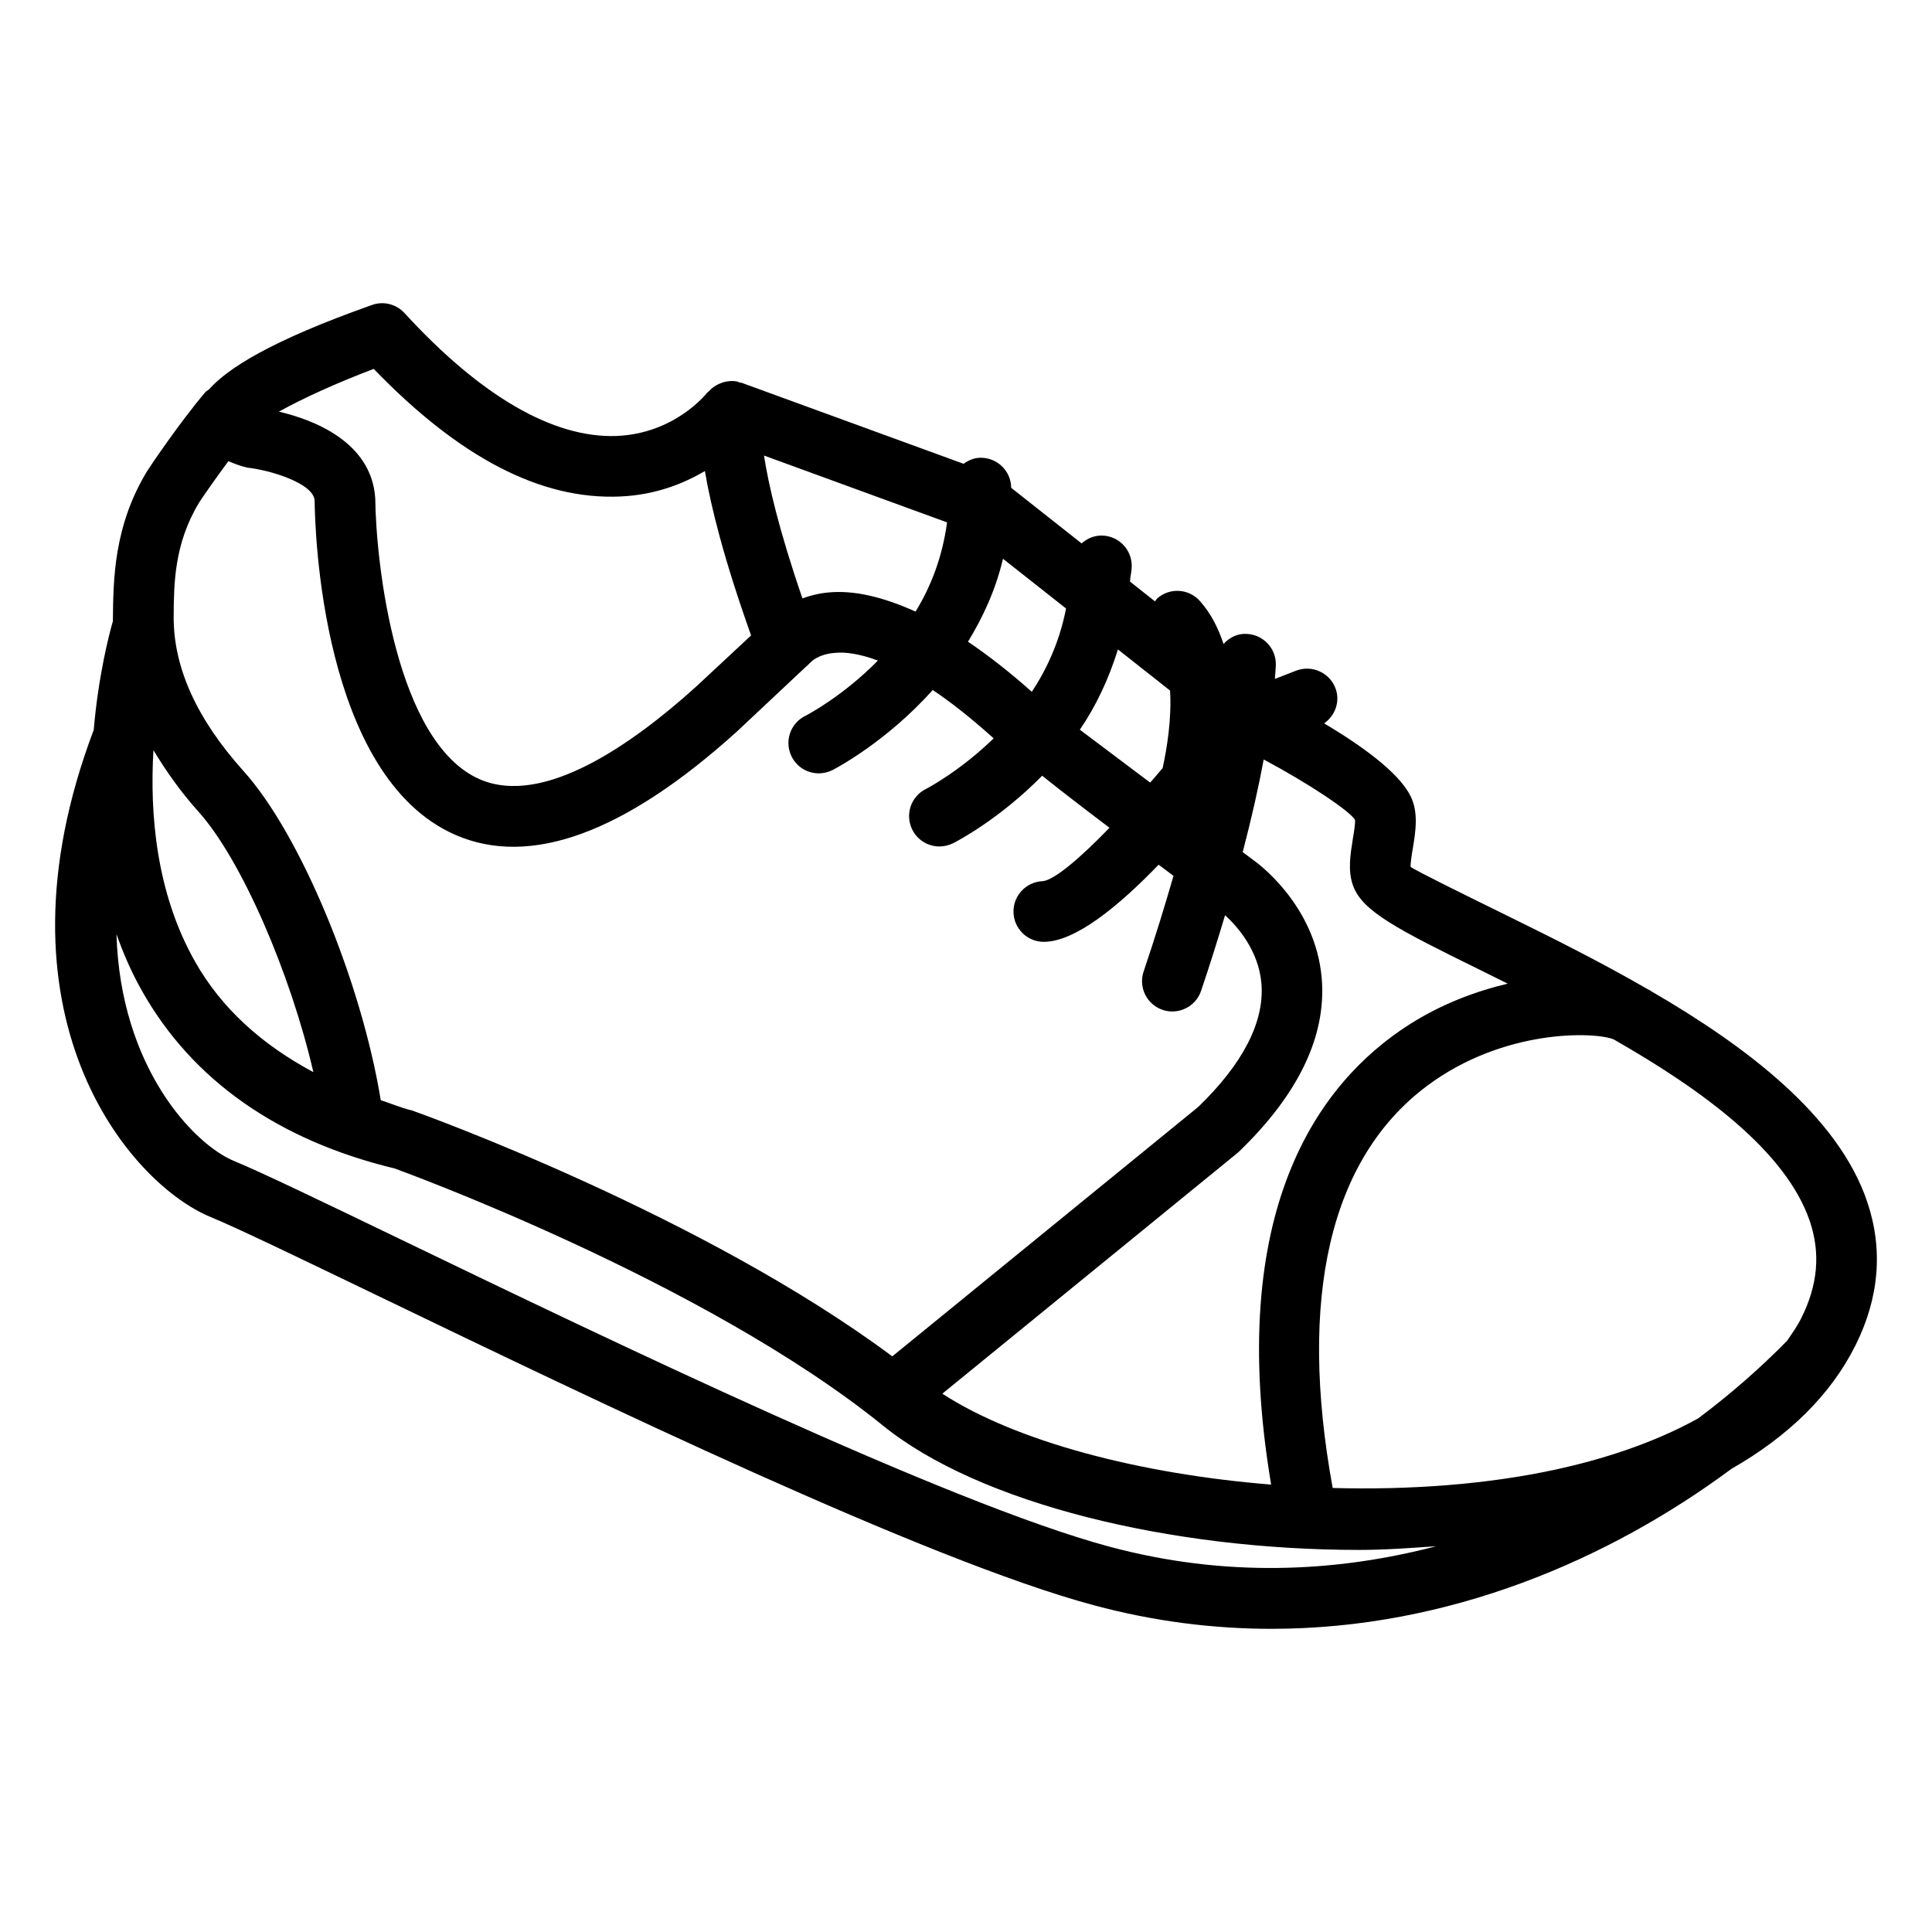
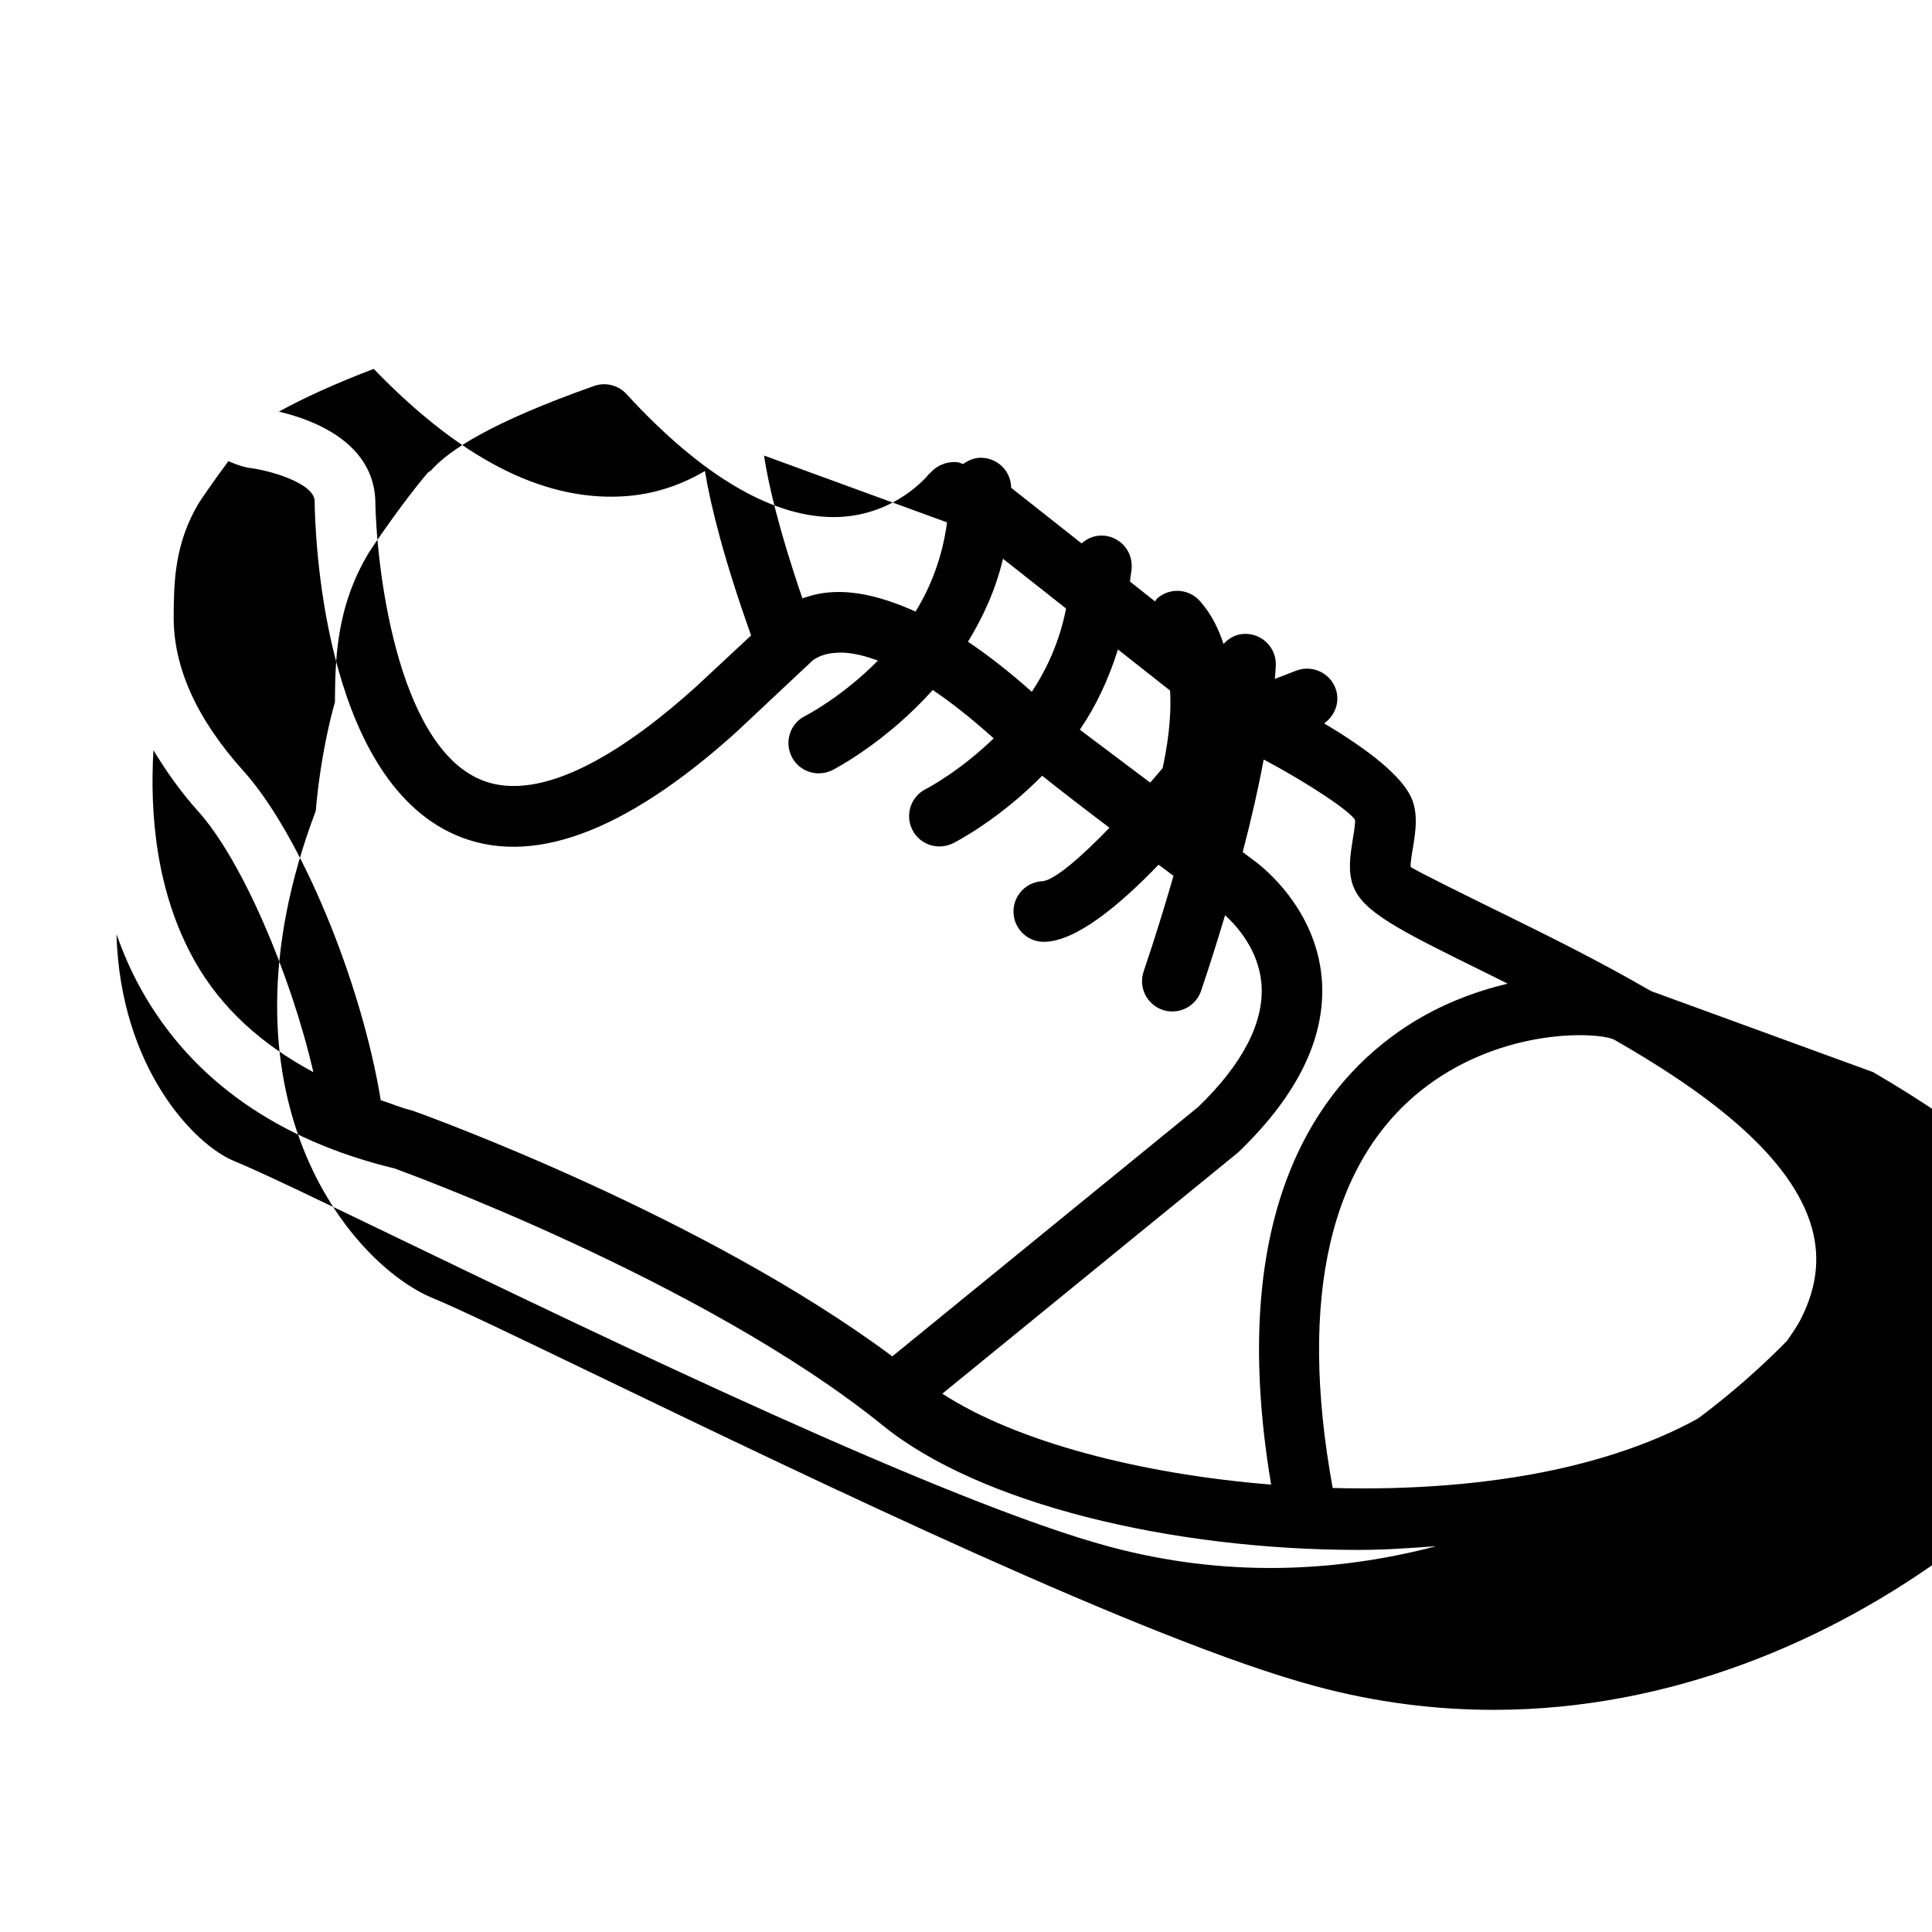
<svg xmlns="http://www.w3.org/2000/svg" fill="#000000" width="800px" height="800px" version="1.1" viewBox="144 144 512 512">
-   <path d="m581.5 406.63c-0.02-0.02-0.043-0.062-0.062-0.082-0.148-0.105-0.418-0.188-0.586-0.293-12.973-7.496-26.137-14.043-37.387-19.566-10.707-5.269-24.059-11.82-25.633-12.953-0.082-0.82 0.293-3.234 0.566-4.828 0.754-4.512 1.574-9.637-0.609-13.98-3.273-6.527-13.73-13.793-22.883-19.23 2.961-2.078 4.344-5.856 2.981-9.383-1.617-4.137-6.297-6.172-10.41-4.578l-5.625 2.184c0.082-1.176 0.211-2.434 0.25-3.484 0.23-4.43-3.191-8.207-7.621-8.438-2.457-0.188-4.66 0.922-6.234 2.664-1.324-4.051-3.234-7.957-6.215-11.336-2.938-3.359-8.02-3.672-11.336-0.754-0.273 0.23-0.379 0.547-0.609 0.797l-6.629-5.246c0.082-1.426 0.461-2.664 0.461-4.156 0-4.449-3.59-8.039-8.02-8.039-2.035 0-3.84 0.82-5.269 2.078l-18.66-14.738v-0.062c-0.062-4.387-3.652-7.894-8.039-7.894h-0.148c-1.68 0.02-3.148 0.691-4.43 1.594l-58.84-21.473c-0.125-0.062-0.273 0.02-0.422-0.02-0.25-0.062-0.441-0.254-0.711-0.297-1.281-0.273-2.519-0.125-3.715 0.188-0.129 0.047-0.234 0.109-0.359 0.148-1.406 0.465-2.644 1.281-3.609 2.414-0.082 0.082-0.23 0.105-0.293 0.211-0.359 0.441-8.691 10.855-24.059 11.461-16.816 0.59-36.023-10.621-56.152-32.578-2.184-2.371-5.582-3.234-8.605-2.141-27.164 9.594-38.414 16.961-43.203 22.379-0.316 0.25-0.695 0.418-0.969 0.734-6.676 7.852-14.652 19.668-15.473 20.992-8.812 14.586-8.918 28.695-9.023 39.422 0 0.062 0.02 0.125 0.02 0.188-1.027 3.547-3.859 14.465-5.102 28.906-28.484 75.277 9.258 120.18 31.066 129.12 6.719 2.75 23.027 10.621 43.641 20.551 58.191 28.047 146.12 70.449 190.31 82.289 16.059 4.324 31.824 6.254 47.129 6.254 47.023 0 89.469-18.367 121.88-42.402 15.094-8.629 26.305-19.586 32.852-32.707 6.32-12.66 7.367-25.441 3.129-38.016-7.676-22.816-32.07-41.246-57.344-55.898zm42.133 61.043c2.856 8.48 2.121 16.879-2.289 25.672-1.07 2.141-2.434 4.051-3.758 5.984-6.992 7.117-14.863 14.066-23.574 20.57-12.156 6.738-25.82 10.957-37.703 13.539-18.156 3.945-38.625 5.457-59.133 4.891-9.215-50.402-0.777-87.266 24.98-106.54 20.426-15.281 44.691-14.379 49.52-12.324 23.344 13.336 45.656 29.562 51.957 48.203zm-121-88.816c2.539 6.695 11.609 11.379 33.734 22.25 2.266 1.113 4.766 2.352 7.18 3.57-8.691 2.078-17.781 5.519-26.219 10.938-23.93 15.324-48.637 49.246-36.465 121.82-34.68-2.793-67.531-11.355-87.137-24.098l78.406-63.941c15.953-15.305 23.387-30.797 22.148-46.035-1.637-19.902-17.758-31.195-18.18-31.469-0.883-0.652-1.867-1.387-2.769-2.078 2.434-9.32 4.262-17.508 5.562-24.539 11.988 6.383 22.902 13.707 24.203 16.016 0.105 0.859-0.316 3.465-0.586 5.039-0.656 4.176-1.391 8.543 0.121 12.531zm-48.555-51.852c0.461 7.559-0.84 15.387-1.973 20.551-1.113 1.344-2.184 2.562-3.297 3.84-7.137-5.352-13.688-10.285-18.641-14.023 4.176-6.066 7.598-13.246 10.098-21.266zm-53.551-12.949c3.926-6.422 7.305-13.625 9.277-21.98l16.711 13.184c-1.66 8.543-4.977 15.871-9.07 22.082-5.856-5.227-11.48-9.613-16.918-13.285zm-37.305-13.016c-2.519 0.25-4.641 0.859-6.57 1.531-6.273-18.223-9.047-30.375-10.18-37.848l48.512 17.715c-1.238 9.133-4.262 17.004-8.355 23.637-8.5-3.84-16.414-5.793-23.406-5.035zm-120.18-59.281c22.609 23.406 44.188 34.762 65.328 33.816 9.344-0.418 16.691-3.379 22.441-6.738 1.574 9.469 5.121 23.594 12.238 43.559l-14.633 13.625c-16.855 15.219-40.449 31.844-57.309 24.477-22.102-9.68-27.457-56.723-27.664-74.461-0.988-15.113-16.75-20.906-25.527-22.945 6.047-3.398 15.367-7.641 25.125-11.332zm-46.348 35.539c0.547-0.883 3.945-5.856 7.828-11.082 1.512 0.629 3.023 1.258 5.102 1.723 5.856 0.629 17.445 4.074 17.758 8.711 0.062 7.43 1.742 73.012 37.262 88.586 19.859 8.691 44.902-0.504 74.625-27.352l18.117-17.008c0.293-0.25 0.566-0.484 0.82-0.754l0.547-0.523c0.082-0.105 2.035-2.332 6.824-2.602 2.394-0.211 6.066 0.188 11.082 2.059-9.258 9.406-18.535 14.297-19.312 14.695-3.949 1.969-5.543 6.797-3.547 10.762 1.406 2.812 4.242 4.43 7.18 4.43 1.195 0 2.414-0.273 3.59-0.84 1.027-0.523 14.336-7.535 26.617-21.242 4.746 3.168 10.117 7.391 16.145 12.805-8.797 8.543-17.254 13.078-17.988 13.434-3.969 1.996-5.562 6.824-3.57 10.789 1.406 2.812 4.242 4.43 7.18 4.43 1.195 0 2.414-0.273 3.59-0.84 0.945-0.461 12.301-6.359 23.637-17.906 4.344 3.484 10.16 7.977 17.844 13.793-7.977 8.25-14.57 13.75-17.613 14.148-4.41 0.125-7.914 3.777-7.828 8.188 0.082 4.387 3.652 7.894 8.039 7.894h0.148c8.27-0.148 19.523-9.301 30.27-20.445 1.344 1.008 2.539 1.91 3.945 2.961-2.227 7.703-4.766 16.039-7.914 25.336-1.426 4.199 0.84 8.754 5.039 10.18 0.859 0.293 1.723 0.418 2.562 0.418 3.359 0 6.488-2.121 7.621-5.457 2.434-7.18 4.473-13.75 6.359-20.047 3.066 2.793 8.879 9.152 9.637 18.117 0.84 10.18-4.977 21.328-16.773 32.707l-81.051 66.082c-49.941-37.176-123.25-63.754-127.27-65.16-2.981-0.715-5.5-1.828-8.293-2.731-5.129-31.363-21.207-70.387-36.387-87.242-12.258-13.645-18.66-27.395-18.492-41.227 0.062-8.484 0.168-19.02 6.676-29.789zm-12.031 65.516c3.316 5.457 7.094 10.895 11.902 16.246 11.461 12.742 24.434 42.93 30.48 69.062-13.602-7.262-24.352-16.879-31.402-29.367-10.309-18.262-11.965-39.191-10.98-55.941zm253.36 211.07c-42.719-11.461-133.34-55.145-187.48-81.262-21.684-10.453-37.367-18.012-44.523-20.949-10.559-4.344-30.125-24.688-31.152-60.102 1.805 5.059 3.969 10.098 6.738 14.988 13.352 23.723 36.148 39.652 66.945 47.086 0.82 0.293 81.848 29.621 129.46 68.16 25.527 20.676 76.16 32.938 126.16 32.938 6.887 0 13.664-0.504 20.469-0.988-26.77 7.016-56.137 8.316-86.617 0.129z" />
+   <path d="m581.5 406.63c-0.02-0.02-0.043-0.062-0.062-0.082-0.148-0.105-0.418-0.188-0.586-0.293-12.973-7.496-26.137-14.043-37.387-19.566-10.707-5.269-24.059-11.82-25.633-12.953-0.082-0.82 0.293-3.234 0.566-4.828 0.754-4.512 1.574-9.637-0.609-13.98-3.273-6.527-13.73-13.793-22.883-19.23 2.961-2.078 4.344-5.856 2.981-9.383-1.617-4.137-6.297-6.172-10.41-4.578l-5.625 2.184c0.082-1.176 0.211-2.434 0.25-3.484 0.23-4.43-3.191-8.207-7.621-8.438-2.457-0.188-4.66 0.922-6.234 2.664-1.324-4.051-3.234-7.957-6.215-11.336-2.938-3.359-8.02-3.672-11.336-0.754-0.273 0.23-0.379 0.547-0.609 0.797l-6.629-5.246c0.082-1.426 0.461-2.664 0.461-4.156 0-4.449-3.59-8.039-8.02-8.039-2.035 0-3.84 0.82-5.269 2.078l-18.66-14.738v-0.062c-0.062-4.387-3.652-7.894-8.039-7.894h-0.148c-1.68 0.02-3.148 0.691-4.43 1.594c-0.125-0.062-0.273 0.02-0.422-0.02-0.25-0.062-0.441-0.254-0.711-0.297-1.281-0.273-2.519-0.125-3.715 0.188-0.129 0.047-0.234 0.109-0.359 0.148-1.406 0.465-2.644 1.281-3.609 2.414-0.082 0.082-0.23 0.105-0.293 0.211-0.359 0.441-8.691 10.855-24.059 11.461-16.816 0.59-36.023-10.621-56.152-32.578-2.184-2.371-5.582-3.234-8.605-2.141-27.164 9.594-38.414 16.961-43.203 22.379-0.316 0.25-0.695 0.418-0.969 0.734-6.676 7.852-14.652 19.668-15.473 20.992-8.812 14.586-8.918 28.695-9.023 39.422 0 0.062 0.02 0.125 0.02 0.188-1.027 3.547-3.859 14.465-5.102 28.906-28.484 75.277 9.258 120.18 31.066 129.12 6.719 2.75 23.027 10.621 43.641 20.551 58.191 28.047 146.12 70.449 190.31 82.289 16.059 4.324 31.824 6.254 47.129 6.254 47.023 0 89.469-18.367 121.88-42.402 15.094-8.629 26.305-19.586 32.852-32.707 6.32-12.66 7.367-25.441 3.129-38.016-7.676-22.816-32.07-41.246-57.344-55.898zm42.133 61.043c2.856 8.48 2.121 16.879-2.289 25.672-1.07 2.141-2.434 4.051-3.758 5.984-6.992 7.117-14.863 14.066-23.574 20.57-12.156 6.738-25.82 10.957-37.703 13.539-18.156 3.945-38.625 5.457-59.133 4.891-9.215-50.402-0.777-87.266 24.98-106.54 20.426-15.281 44.691-14.379 49.52-12.324 23.344 13.336 45.656 29.562 51.957 48.203zm-121-88.816c2.539 6.695 11.609 11.379 33.734 22.25 2.266 1.113 4.766 2.352 7.18 3.57-8.691 2.078-17.781 5.519-26.219 10.938-23.93 15.324-48.637 49.246-36.465 121.82-34.68-2.793-67.531-11.355-87.137-24.098l78.406-63.941c15.953-15.305 23.387-30.797 22.148-46.035-1.637-19.902-17.758-31.195-18.18-31.469-0.883-0.652-1.867-1.387-2.769-2.078 2.434-9.32 4.262-17.508 5.562-24.539 11.988 6.383 22.902 13.707 24.203 16.016 0.105 0.859-0.316 3.465-0.586 5.039-0.656 4.176-1.391 8.543 0.121 12.531zm-48.555-51.852c0.461 7.559-0.84 15.387-1.973 20.551-1.113 1.344-2.184 2.562-3.297 3.84-7.137-5.352-13.688-10.285-18.641-14.023 4.176-6.066 7.598-13.246 10.098-21.266zm-53.551-12.949c3.926-6.422 7.305-13.625 9.277-21.98l16.711 13.184c-1.66 8.543-4.977 15.871-9.07 22.082-5.856-5.227-11.48-9.613-16.918-13.285zm-37.305-13.016c-2.519 0.25-4.641 0.859-6.57 1.531-6.273-18.223-9.047-30.375-10.18-37.848l48.512 17.715c-1.238 9.133-4.262 17.004-8.355 23.637-8.5-3.84-16.414-5.793-23.406-5.035zm-120.18-59.281c22.609 23.406 44.188 34.762 65.328 33.816 9.344-0.418 16.691-3.379 22.441-6.738 1.574 9.469 5.121 23.594 12.238 43.559l-14.633 13.625c-16.855 15.219-40.449 31.844-57.309 24.477-22.102-9.68-27.457-56.723-27.664-74.461-0.988-15.113-16.75-20.906-25.527-22.945 6.047-3.398 15.367-7.641 25.125-11.332zm-46.348 35.539c0.547-0.883 3.945-5.856 7.828-11.082 1.512 0.629 3.023 1.258 5.102 1.723 5.856 0.629 17.445 4.074 17.758 8.711 0.062 7.43 1.742 73.012 37.262 88.586 19.859 8.691 44.902-0.504 74.625-27.352l18.117-17.008c0.293-0.25 0.566-0.484 0.82-0.754l0.547-0.523c0.082-0.105 2.035-2.332 6.824-2.602 2.394-0.211 6.066 0.188 11.082 2.059-9.258 9.406-18.535 14.297-19.312 14.695-3.949 1.969-5.543 6.797-3.547 10.762 1.406 2.812 4.242 4.43 7.18 4.43 1.195 0 2.414-0.273 3.59-0.84 1.027-0.523 14.336-7.535 26.617-21.242 4.746 3.168 10.117 7.391 16.145 12.805-8.797 8.543-17.254 13.078-17.988 13.434-3.969 1.996-5.562 6.824-3.57 10.789 1.406 2.812 4.242 4.43 7.18 4.43 1.195 0 2.414-0.273 3.59-0.84 0.945-0.461 12.301-6.359 23.637-17.906 4.344 3.484 10.16 7.977 17.844 13.793-7.977 8.25-14.57 13.75-17.613 14.148-4.41 0.125-7.914 3.777-7.828 8.188 0.082 4.387 3.652 7.894 8.039 7.894h0.148c8.27-0.148 19.523-9.301 30.27-20.445 1.344 1.008 2.539 1.91 3.945 2.961-2.227 7.703-4.766 16.039-7.914 25.336-1.426 4.199 0.84 8.754 5.039 10.18 0.859 0.293 1.723 0.418 2.562 0.418 3.359 0 6.488-2.121 7.621-5.457 2.434-7.18 4.473-13.75 6.359-20.047 3.066 2.793 8.879 9.152 9.637 18.117 0.84 10.18-4.977 21.328-16.773 32.707l-81.051 66.082c-49.941-37.176-123.25-63.754-127.27-65.16-2.981-0.715-5.5-1.828-8.293-2.731-5.129-31.363-21.207-70.387-36.387-87.242-12.258-13.645-18.66-27.395-18.492-41.227 0.062-8.484 0.168-19.02 6.676-29.789zm-12.031 65.516c3.316 5.457 7.094 10.895 11.902 16.246 11.461 12.742 24.434 42.93 30.48 69.062-13.602-7.262-24.352-16.879-31.402-29.367-10.309-18.262-11.965-39.191-10.98-55.941zm253.36 211.07c-42.719-11.461-133.34-55.145-187.48-81.262-21.684-10.453-37.367-18.012-44.523-20.949-10.559-4.344-30.125-24.688-31.152-60.102 1.805 5.059 3.969 10.098 6.738 14.988 13.352 23.723 36.148 39.652 66.945 47.086 0.82 0.293 81.848 29.621 129.46 68.16 25.527 20.676 76.16 32.938 126.16 32.938 6.887 0 13.664-0.504 20.469-0.988-26.77 7.016-56.137 8.316-86.617 0.129z" />
</svg>